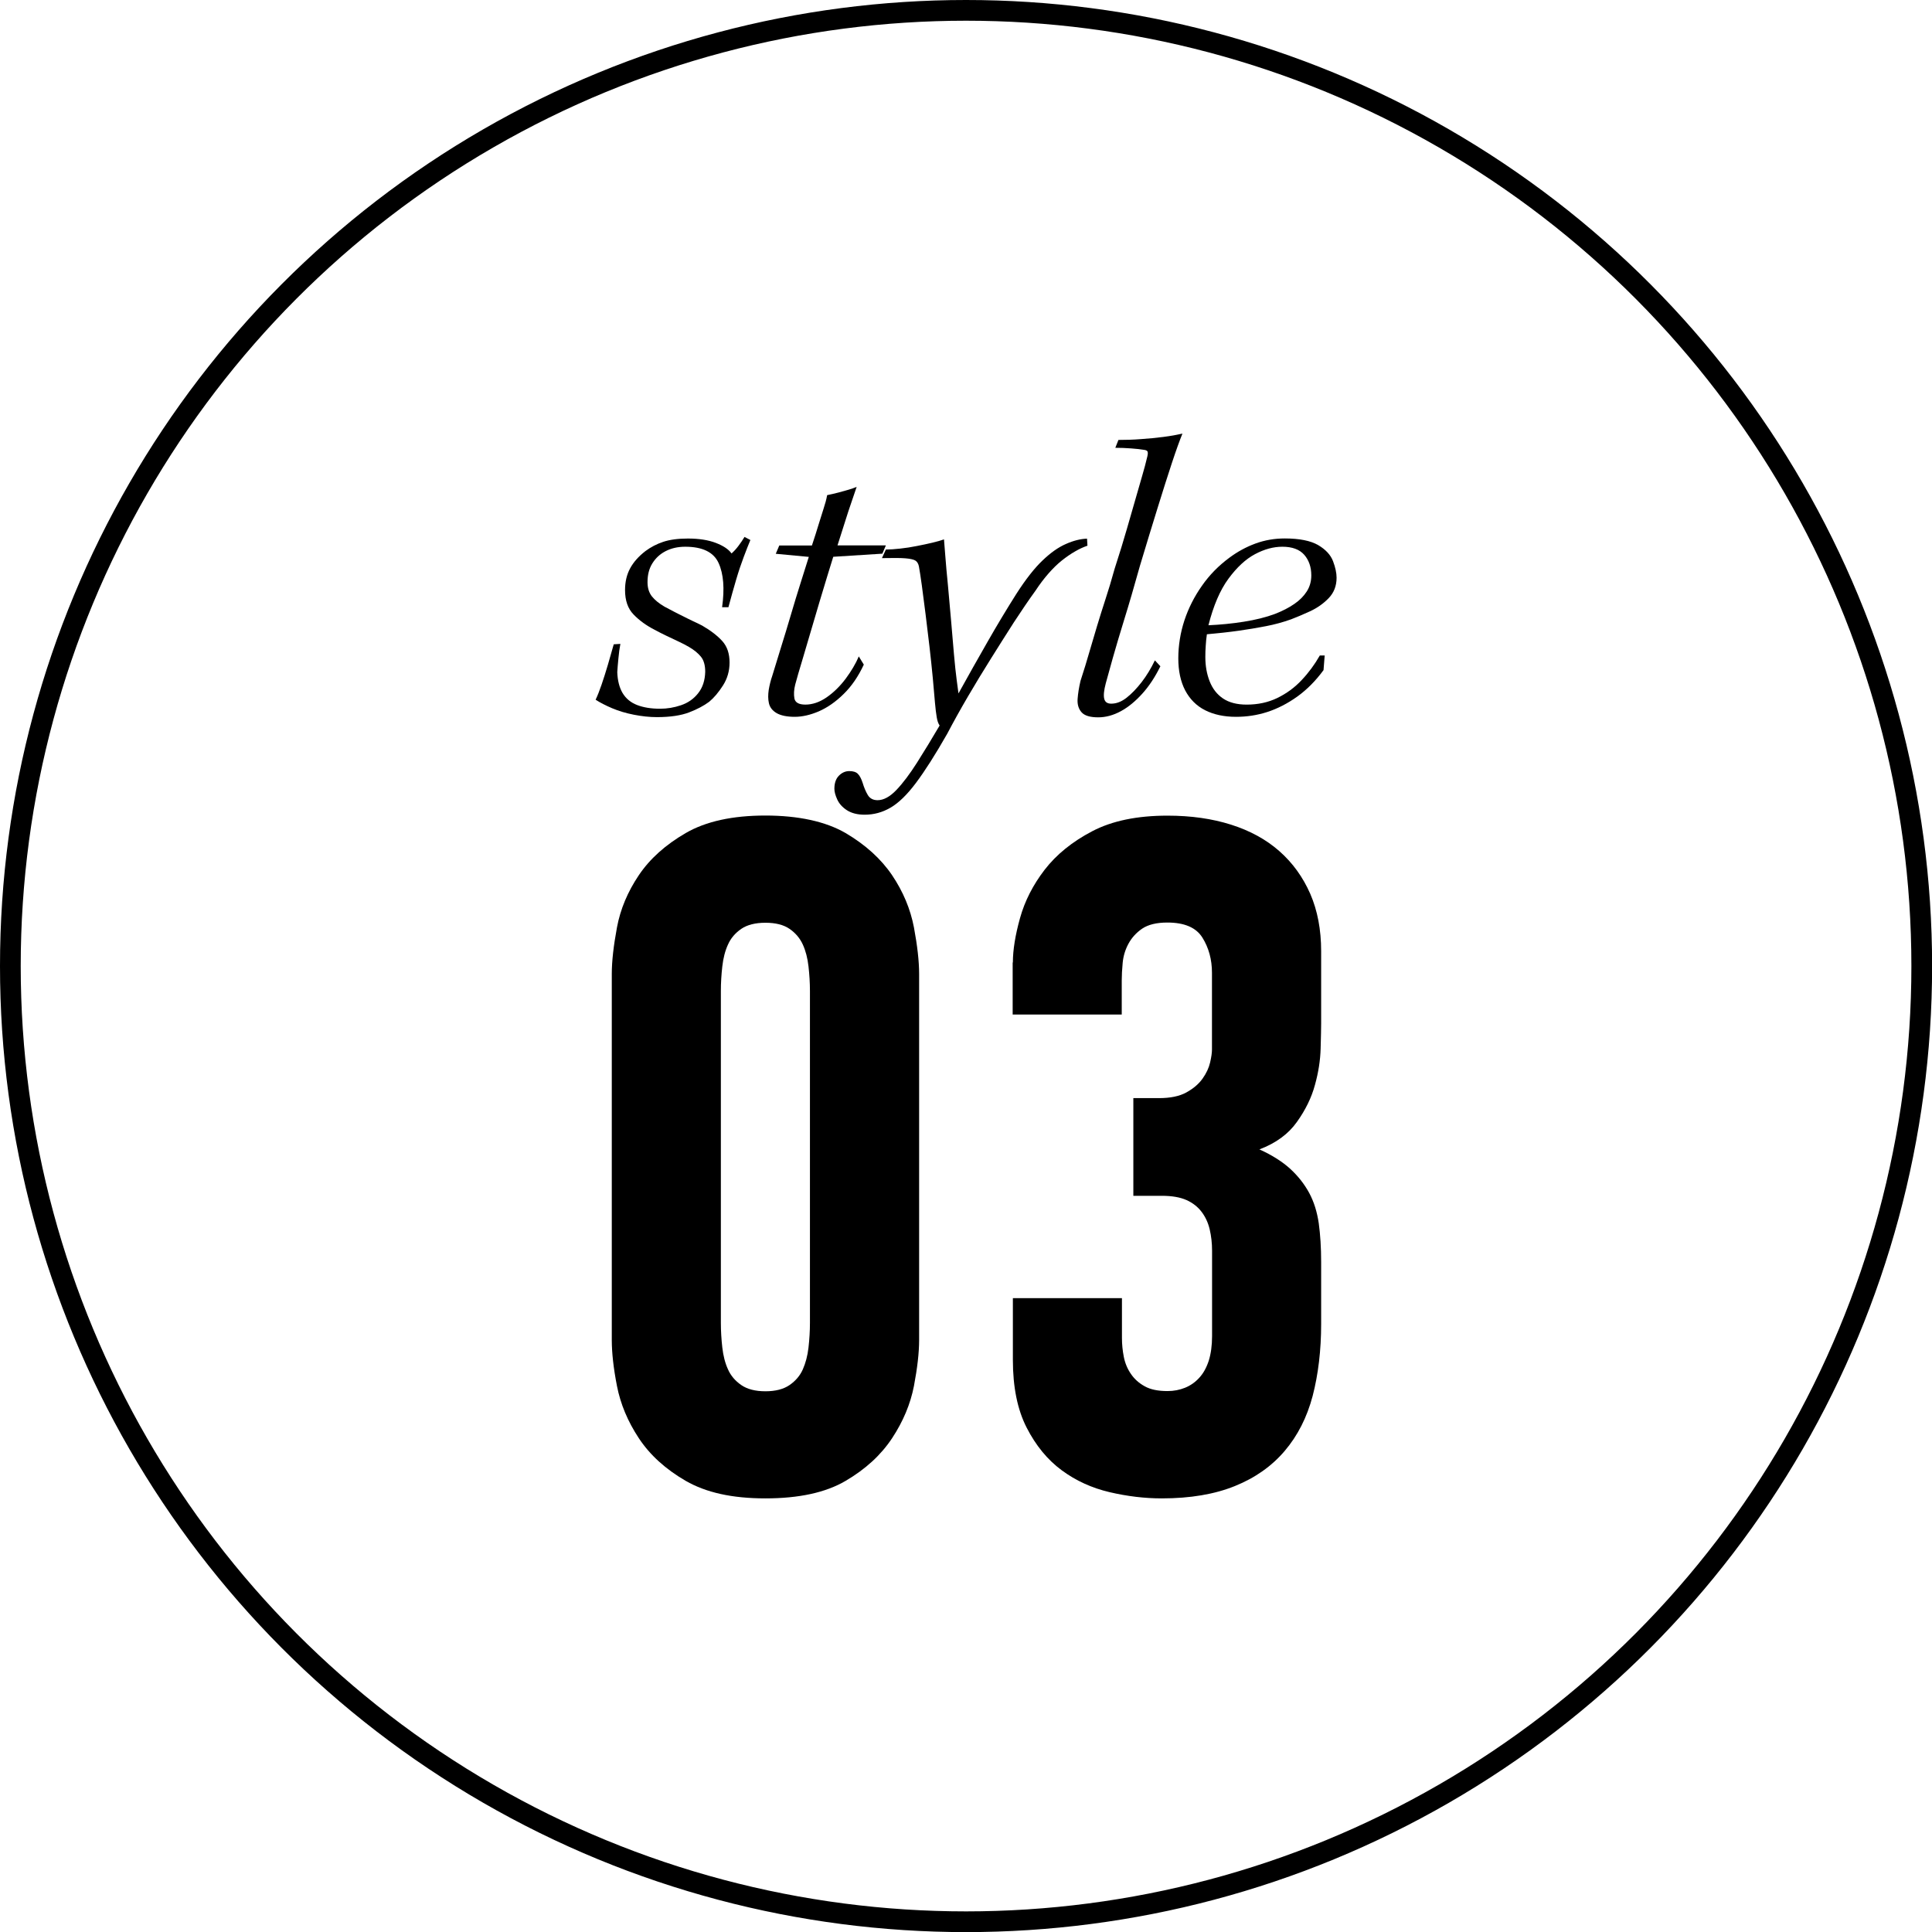
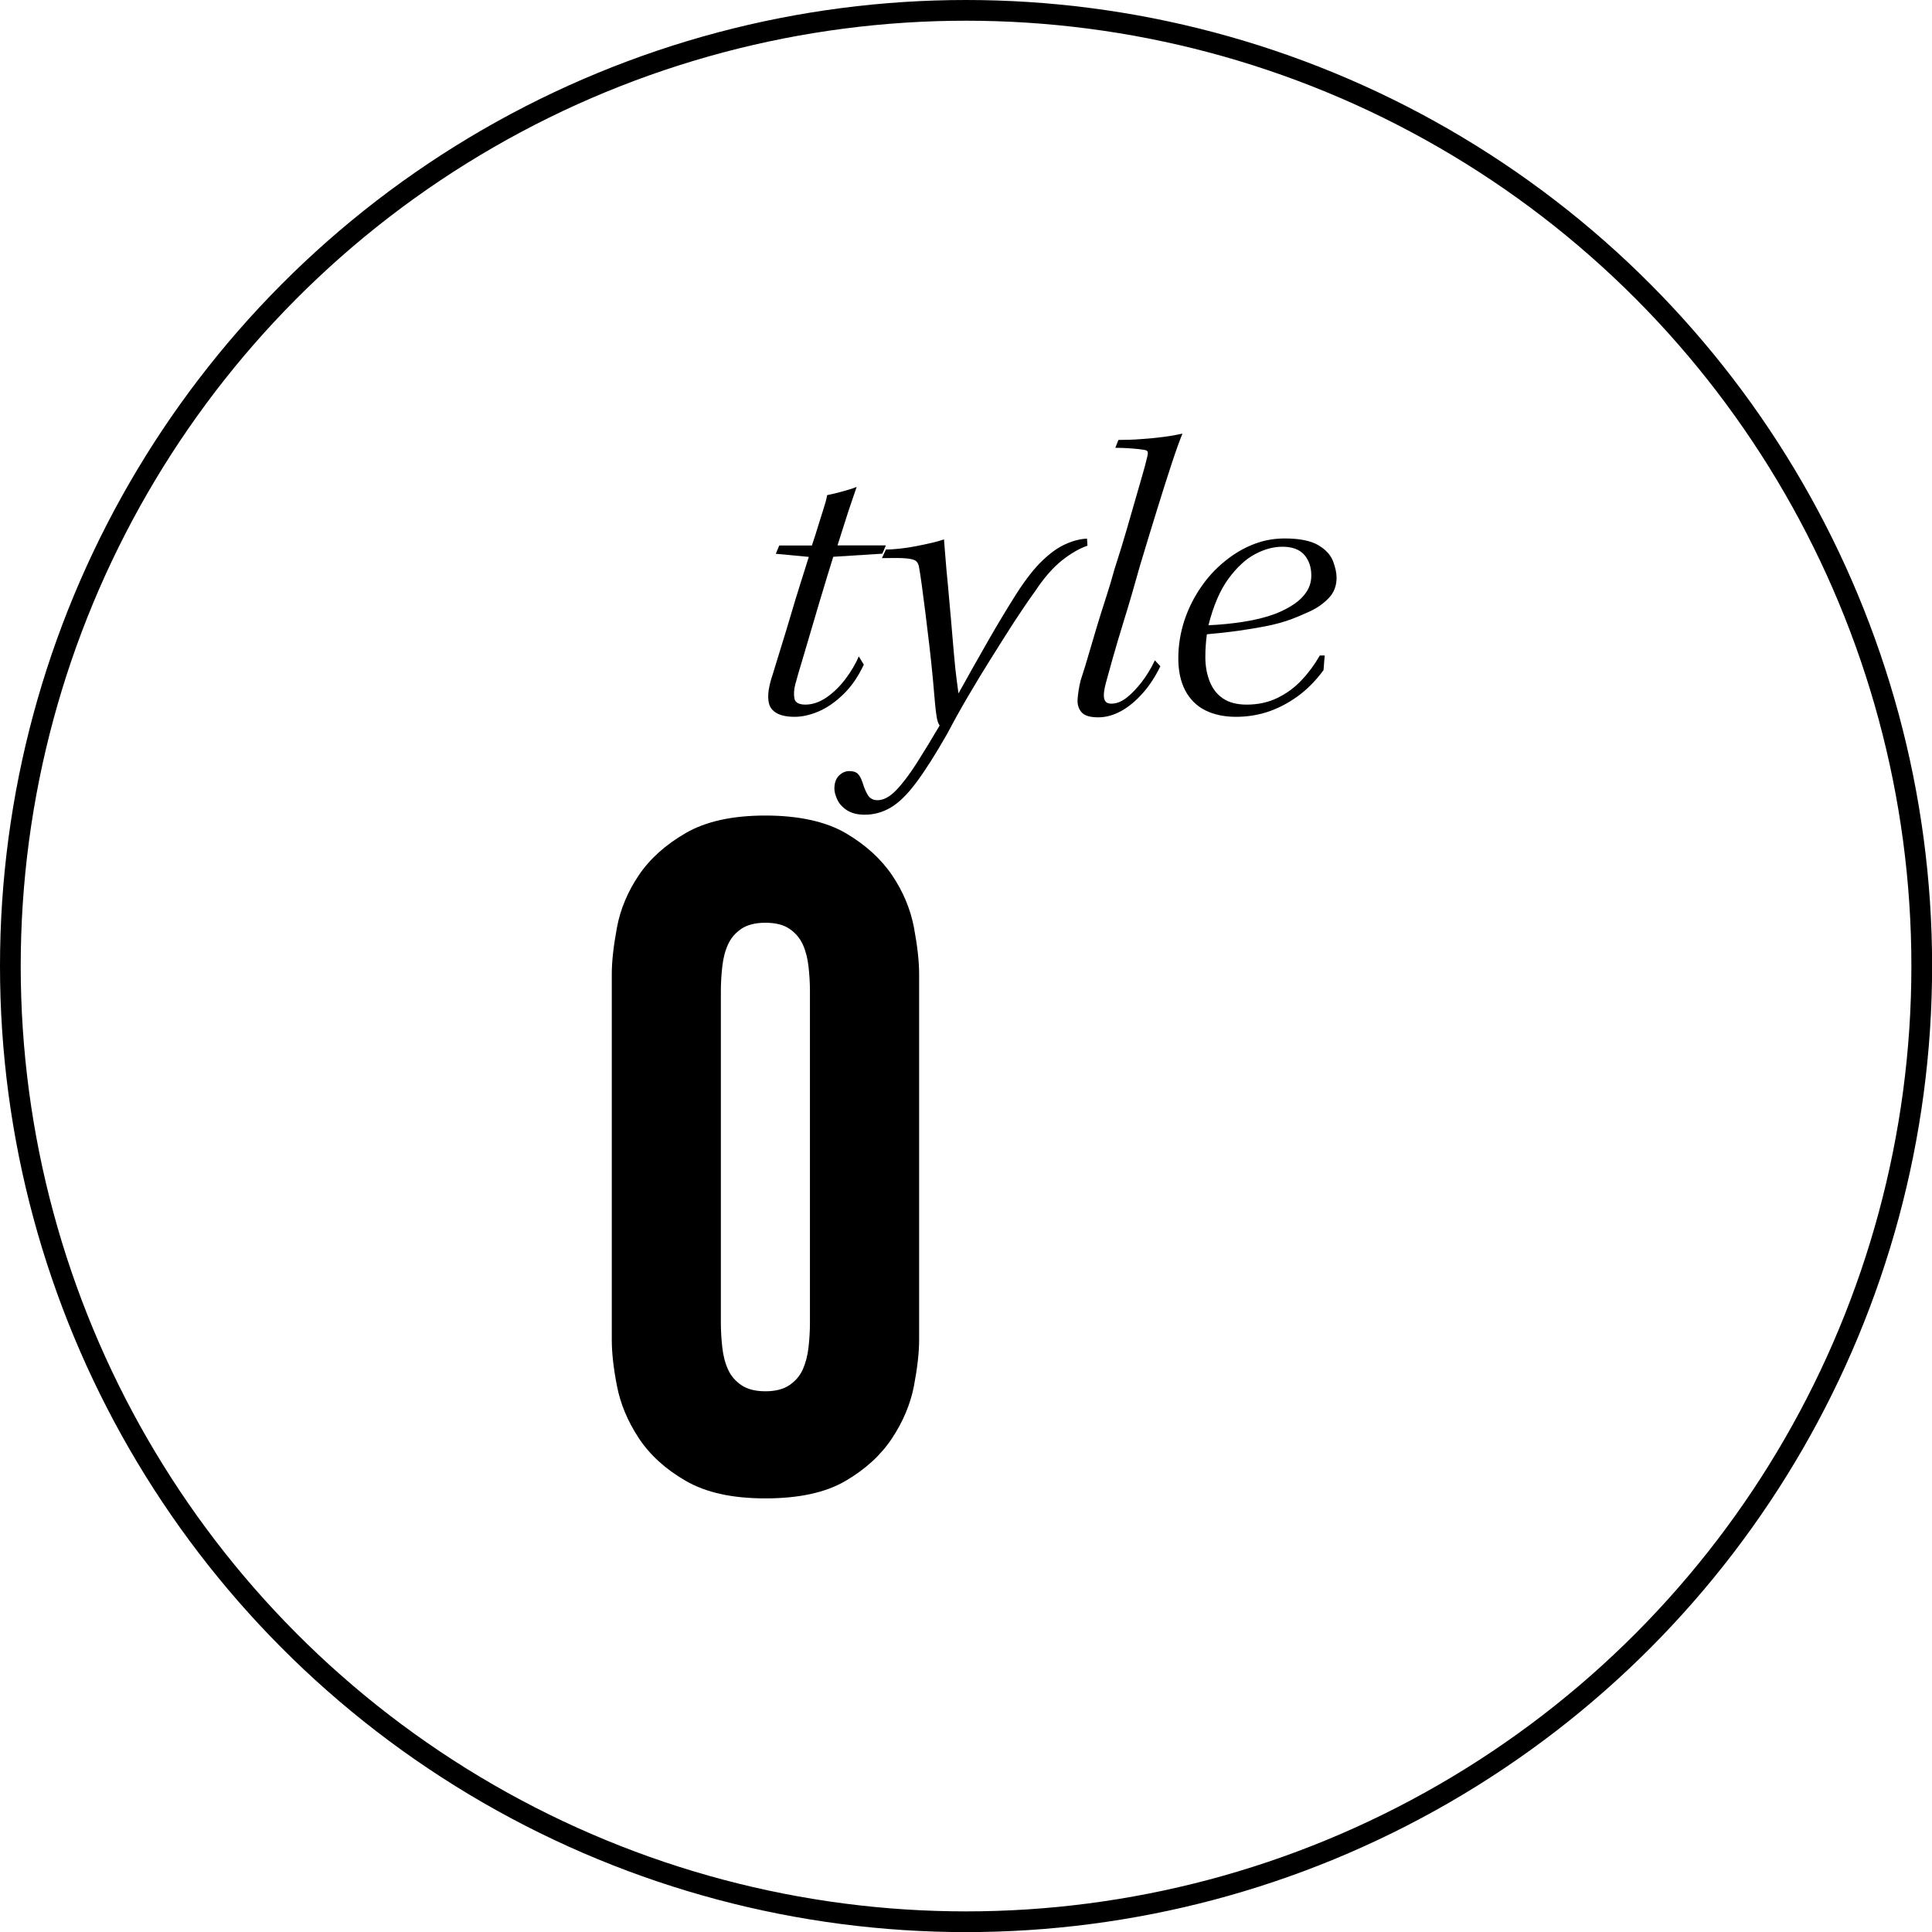
<svg xmlns="http://www.w3.org/2000/svg" id="_レイヤー_2" viewBox="0 0 186.51 186.51">
  <defs>
    <style>.cls-1{fill:none;stroke:#000;stroke-miterlimit:10;stroke-width:2px;}.cls-2{fill:#000;stroke-width:0px;}</style>
  </defs>
  <g id="_レイヤー_1-2">
    <circle class="cls-1" cx="93.26" cy="93.26" r="92.26" />
    <path class="cls-2" d="M66.2,142.96c-1.95-1.13-3.46-2.5-4.53-4.12-1.07-1.62-1.77-3.3-2.11-5.04-.34-1.74-.5-3.22-.5-4.44v-35.34c0-1.22.17-2.71.5-4.49.33-1.77,1.04-3.45,2.11-5.04,1.07-1.59,2.58-2.94,4.53-4.07,1.95-1.13,4.52-1.69,7.69-1.69s5.81.57,7.74,1.69c1.92,1.13,3.42,2.49,4.49,4.07,1.07,1.59,1.77,3.27,2.11,5.04.33,1.77.5,3.27.5,4.49v35.34c0,1.22-.17,2.7-.5,4.44-.34,1.74-1.04,3.42-2.11,5.04-1.07,1.62-2.56,2.99-4.49,4.12-1.92,1.13-4.5,1.69-7.74,1.69s-5.74-.57-7.69-1.69ZM76.22,133.71c.58-.4,1.01-.9,1.28-1.51.27-.61.46-1.31.55-2.11.09-.79.14-1.59.14-2.38v-32.04c0-.79-.05-1.59-.14-2.38-.09-.79-.27-1.5-.55-2.11-.28-.61-.7-1.11-1.28-1.51-.58-.4-1.36-.59-2.33-.59s-1.76.2-2.33.59c-.58.4-1.01.9-1.28,1.51-.28.61-.46,1.31-.55,2.11-.09.79-.14,1.59-.14,2.38v32.04c0,.79.05,1.59.14,2.38.09.79.27,1.5.55,2.11.27.61.7,1.11,1.28,1.51.58.4,1.36.6,2.33.6s1.75-.2,2.33-.6Z" />
-     <path class="cls-2" d="M97.78,92.93c0-1.22.23-2.65.69-4.3s1.25-3.2,2.38-4.67c1.13-1.46,2.65-2.7,4.58-3.71,1.92-1.01,4.35-1.51,7.28-1.51,2.26,0,4.3.29,6.13.87,1.83.58,3.39,1.43,4.67,2.56,1.28,1.13,2.27,2.5,2.98,4.12.7,1.62,1.05,3.46,1.05,5.54v6.96c0,.49-.02,1.3-.05,2.43-.03,1.13-.21,2.3-.55,3.52-.33,1.22-.91,2.41-1.74,3.57-.82,1.16-2.03,2.05-3.62,2.65,1.22.55,2.21,1.18,2.98,1.88.76.7,1.37,1.48,1.83,2.33.46.86.76,1.83.92,2.93.15,1.1.23,2.35.23,3.75v5.95c0,2.56-.28,4.88-.82,6.96-.55,2.08-1.45,3.84-2.7,5.31-1.25,1.47-2.85,2.6-4.81,3.39-1.95.79-4.3,1.19-7.05,1.19-1.65,0-3.33-.2-5.04-.6-1.71-.4-3.25-1.1-4.62-2.11-1.37-1.01-2.5-2.38-3.39-4.12-.89-1.74-1.33-3.92-1.33-6.55v-5.95h10.53v3.84c0,.61.06,1.22.18,1.83.12.61.35,1.16.69,1.65.33.49.78.89,1.33,1.19.55.31,1.28.46,2.2.46.61,0,1.17-.11,1.69-.32.52-.21.98-.53,1.37-.96.4-.43.7-.98.92-1.65.21-.67.32-1.47.32-2.38v-8.24c0-.73-.08-1.42-.23-2.06-.15-.64-.41-1.2-.78-1.69-.37-.49-.86-.87-1.46-1.14-.61-.27-1.4-.41-2.38-.41h-2.75v-9.43h2.47c1.1,0,1.98-.18,2.65-.55.67-.37,1.19-.81,1.56-1.33.37-.52.61-1.04.73-1.56.12-.52.18-.93.18-1.24v-7.42c0-1.28-.31-2.41-.92-3.39-.61-.98-1.74-1.46-3.39-1.46-1.04,0-1.85.2-2.43.59-.58.4-1.02.89-1.33,1.47-.31.58-.49,1.19-.55,1.83-.06.64-.09,1.21-.09,1.69v3.3h-10.53v-5.04Z" />
-     <path class="cls-2" d="M71.87,51.83l.57.3c-.18.43-.39.97-.64,1.63-.25.66-.5,1.4-.74,2.22-.24.82-.49,1.7-.74,2.64h-.61c.25-1.8.14-3.22-.34-4.27-.48-1.05-1.56-1.57-3.22-1.57-.71,0-1.33.14-1.88.42s-.97.67-1.29,1.18c-.32.51-.47,1.11-.47,1.82,0,.56.14,1.01.42,1.37.28.35.68.68,1.21.99.28.15.57.3.87.46s.61.31.93.47c.32.16.63.32.93.46.3.14.61.28.91.44.83.48,1.48.98,1.95,1.5.47.52.7,1.21.7,2.07,0,.81-.21,1.55-.64,2.22-.43.67-.87,1.19-1.33,1.57-.51.38-1.15.72-1.93,1.02s-1.82.46-3.11.46c-.71,0-1.45-.08-2.22-.23s-1.47-.36-2.11-.63c-.63-.27-1.16-.54-1.59-.82.18-.38.37-.86.57-1.44.2-.58.4-1.22.61-1.92.2-.7.39-1.36.57-1.99l.64-.04c-.08.4-.14.87-.19,1.4s-.09.97-.11,1.33c.03.81.2,1.48.51,2.01.32.53.78.92,1.4,1.16.62.24,1.36.36,2.22.36.68,0,1.36-.11,2.03-.34.67-.23,1.22-.61,1.65-1.16.43-.54.66-1.23.68-2.07,0-.63-.14-1.12-.42-1.46-.28-.34-.66-.65-1.14-.93-.3-.18-.64-.35-1.02-.53s-.77-.36-1.16-.55c-.39-.19-.78-.38-1.16-.59-.78-.4-1.46-.89-2.01-1.46-.56-.57-.83-1.36-.83-2.37,0-.78.16-1.48.49-2.09.33-.61.82-1.16,1.48-1.67.51-.38,1.08-.68,1.71-.89.63-.21,1.43-.32,2.39-.32,1.06,0,1.96.14,2.69.42s1.24.62,1.52,1.02c.23-.2.45-.44.66-.72.21-.28.41-.57.59-.87Z" />
    <path class="cls-2" d="M82.9,63.36l.49.8c-.53,1.14-1.18,2.09-1.95,2.84-.77.76-1.57,1.31-2.39,1.67-.82.35-1.6.53-2.33.53s-1.34-.12-1.75-.36c-.41-.24-.65-.56-.74-.95-.09-.39-.09-.82-.02-1.29.08-.47.19-.92.34-1.35.25-.83.54-1.76.85-2.77.32-1.01.63-2.05.95-3.13.32-1.07.62-2.09.93-3.05.3-.96.57-1.81.8-2.54l-3.19-.3.34-.8h3.15c.25-.76.47-1.43.64-2.01.18-.58.34-1.1.49-1.56.15-.46.27-.88.34-1.29.38-.08.74-.16,1.08-.25.34-.09.66-.18.97-.27.3-.09.57-.18.8-.28-.1.3-.26.76-.47,1.38-.22.62-.44,1.31-.68,2.07-.24.76-.47,1.49-.7,2.2h4.67l-.34.8-4.74.3c-.13.4-.31,1-.55,1.78-.24.78-.5,1.64-.78,2.58-.28.94-.56,1.9-.85,2.88-.29.99-.57,1.92-.83,2.81-.27.89-.49,1.64-.66,2.28-.13.51-.15.95-.08,1.35.08.39.43.59,1.06.59.68,0,1.37-.23,2.05-.7.68-.47,1.29-1.07,1.84-1.8.54-.73.97-1.45,1.27-2.16Z" />
    <path class="cls-2" d="M85.14,53.88l.38-.83c.38,0,.84-.03,1.38-.09.54-.06,1.08-.14,1.61-.25.53-.1,1.03-.21,1.5-.32.47-.11.84-.22,1.12-.32.03.3.07.85.13,1.63.06.78.14,1.71.25,2.79.1,1.08.2,2.19.3,3.36s.2,2.26.28,3.28c.09,1.02.18,1.87.27,2.54.09.67.14,1.09.17,1.27.94-1.69,1.87-3.36,2.81-4.99.93-1.63,1.86-3.17,2.77-4.61.91-1.42,1.76-2.5,2.54-3.24.78-.75,1.54-1.28,2.26-1.59.72-.32,1.4-.49,2.03-.51l.04.68c-.38.13-.78.31-1.19.55-.42.24-.84.53-1.27.87-.43.34-.86.76-1.29,1.25s-.85,1.04-1.25,1.65c-.68.94-1.38,1.97-2.11,3.09-.72,1.13-1.46,2.29-2.22,3.51-.76,1.21-1.5,2.43-2.22,3.66-.72,1.23-1.38,2.42-1.99,3.58-1.14,2-2.14,3.57-3,4.72-.86,1.15-1.68,1.95-2.47,2.41s-1.62.68-2.5.68c-.68,0-1.24-.14-1.69-.42-.44-.28-.76-.63-.95-1.04-.19-.42-.28-.76-.28-1.04,0-.56.15-.98.44-1.27.29-.29.62-.44,1-.44s.66.09.83.27c.18.18.33.47.46.87.13.43.29.82.49,1.16.2.34.52.51.95.51.58,0,1.19-.33,1.82-.99.63-.66,1.29-1.54,1.99-2.64.7-1.1,1.42-2.29,2.18-3.58-.13-.18-.22-.44-.28-.8-.06-.35-.12-.82-.17-1.4-.05-.63-.12-1.43-.21-2.39-.09-.96-.2-1.97-.32-3.03-.13-1.06-.25-2.11-.38-3.15-.13-1.04-.25-1.96-.36-2.77-.11-.81-.21-1.42-.28-1.82-.05-.25-.16-.44-.32-.55-.16-.11-.49-.19-.97-.23-.48-.04-1.24-.04-2.27-.02Z" />
    <path class="cls-2" d="M107.67,43.23l.3-.76c.71,0,1.43-.02,2.18-.08.75-.05,1.47-.12,2.16-.21.7-.09,1.31-.2,1.84-.32-.25.61-.59,1.54-1.01,2.81-.42,1.26-.88,2.73-1.4,4.4-.52,1.67-1.08,3.51-1.69,5.54-.56,2-1.06,3.73-1.52,5.2-.45,1.47-.82,2.7-1.1,3.7-.28,1-.51,1.81-.68,2.45-.18.68-.23,1.18-.15,1.5.08.32.3.47.68.47.51,0,1.01-.2,1.5-.59.49-.39.97-.89,1.44-1.5.47-.61.89-1.3,1.27-2.09l.53.57c-.51,1.04-1.09,1.92-1.75,2.65-.66.73-1.35,1.3-2.07,1.69-.72.39-1.45.59-2.18.59-.78,0-1.32-.16-1.61-.49s-.42-.76-.38-1.29c.04-.53.13-1.11.28-1.74.33-1.01.61-1.93.85-2.77.24-.83.49-1.67.74-2.5.25-.83.52-1.69.81-2.58.29-.88.59-1.87.89-2.96.48-1.49.88-2.78,1.19-3.87.32-1.09.59-2.05.83-2.88.24-.83.45-1.57.64-2.22.19-.64.36-1.28.51-1.92.05-.23.05-.38,0-.46-.05-.08-.18-.13-.38-.15-.28-.05-.67-.09-1.18-.13-.51-.04-1.04-.06-1.59-.06Z" />
    <path class="cls-2" d="M127.88,63.29l-.11,1.4c-.76,1.04-1.61,1.89-2.54,2.56-.94.67-1.9,1.16-2.88,1.48-.99.32-2,.47-3.03.47-1.16,0-2.16-.22-2.99-.64-.84-.43-1.47-1.07-1.92-1.92-.44-.85-.66-1.88-.66-3.09s.2-2.48.59-3.66c.39-1.18.95-2.29,1.69-3.34.73-1.05,1.62-1.95,2.65-2.71.78-.58,1.62-1.04,2.52-1.37.9-.33,1.84-.49,2.83-.49,1.42,0,2.49.22,3.22.64.73.43,1.21.95,1.44,1.56.23.61.34,1.14.34,1.59,0,.78-.25,1.44-.76,1.97-.51.53-1.11.95-1.8,1.27-.7.32-1.31.58-1.84.78-.79.28-1.59.5-2.43.66-.83.16-1.71.31-2.64.44-.92.13-1.94.24-3.05.34-.05.35-.09.71-.11,1.08-.03.37-.04.74-.04,1.12,0,.86.14,1.64.42,2.35.28.71.71,1.26,1.29,1.65.58.39,1.34.59,2.28.59,1.09,0,2.07-.21,2.96-.64.88-.43,1.67-1,2.35-1.73.68-.72,1.26-1.51,1.75-2.37h.49ZM123.79,52.78c-.86,0-1.74.24-2.64.72-.9.48-1.75,1.27-2.56,2.37-.81,1.1-1.45,2.6-1.93,4.49,1.14-.05,2.28-.16,3.41-.34,1.14-.18,2.15-.43,3.03-.76.71-.28,1.32-.59,1.84-.95.52-.35.92-.76,1.21-1.21.29-.45.44-.97.44-1.55,0-.81-.23-1.47-.68-1.99-.46-.52-1.16-.78-2.12-.78Z" />
  </g>
</svg>